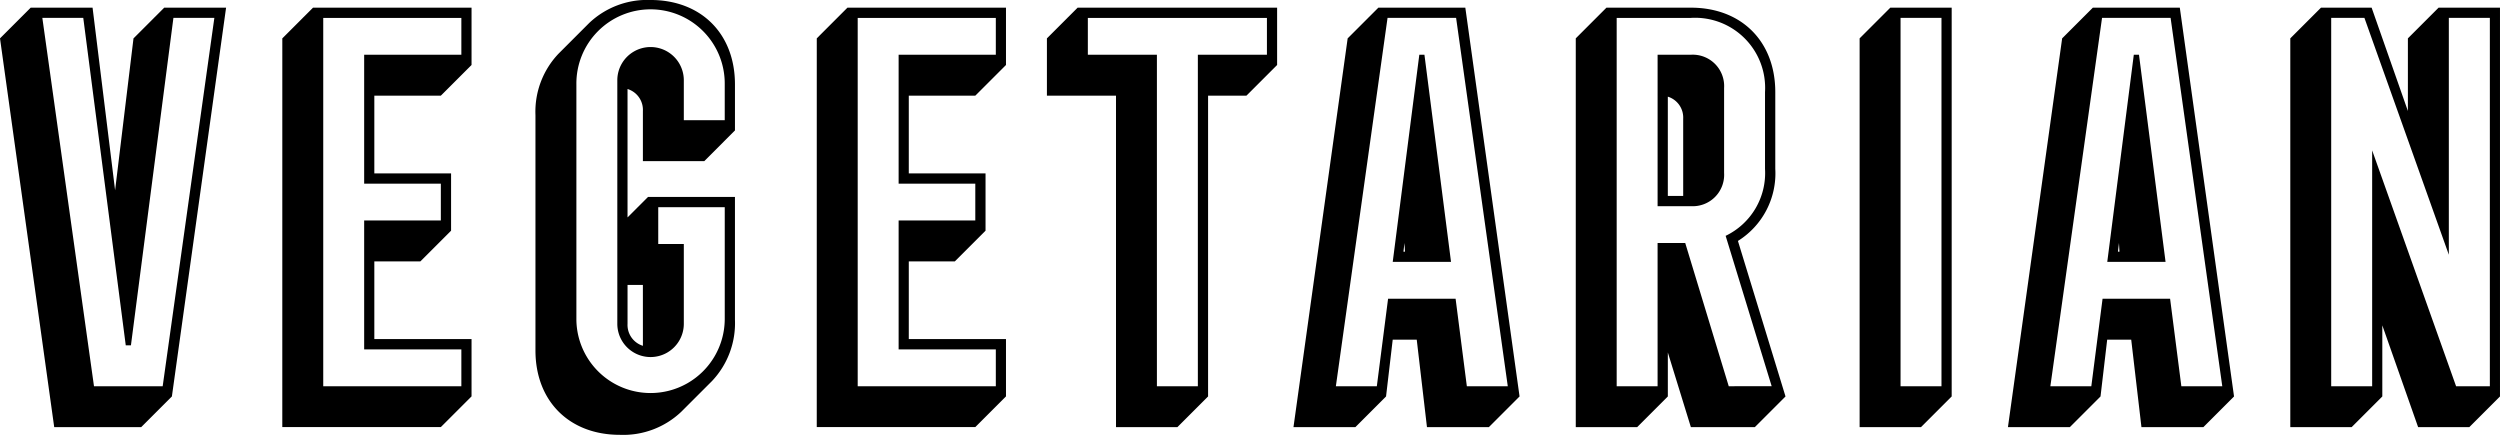
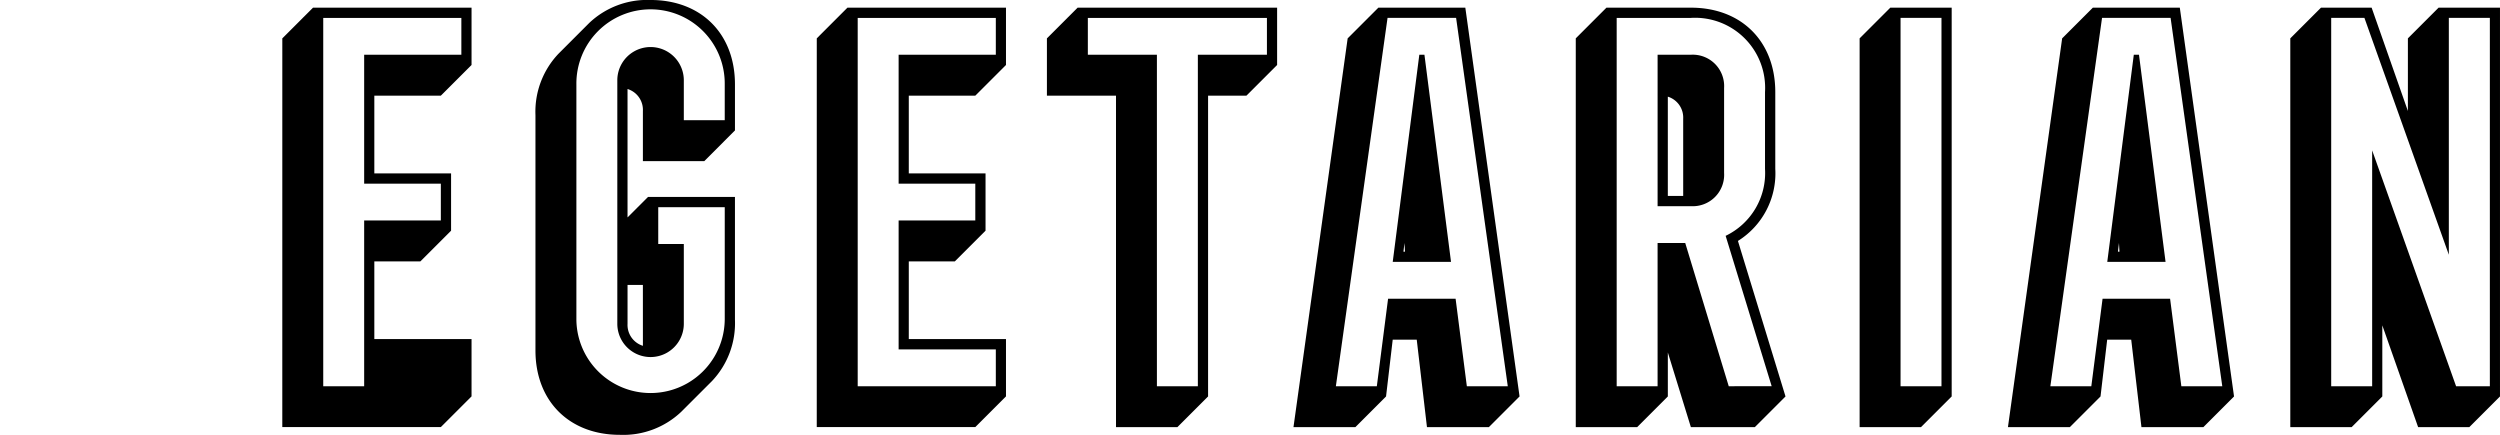
<svg xmlns="http://www.w3.org/2000/svg" id="Component_23_1" data-name="Component 23 – 1" width="241.271" height="41.966" viewBox="0 0 241.271 41.966">
  <g id="Group_2254" data-name="Group 2254">
-     <path id="Path_2647" data-name="Path 2647" d="M488.881,297.342l2.962-2.962h5.972l2.174,17.626,1.776-14.663,2.962-2.962H510.7L505.47,331.9l-2.964,2.962h-8.393Zm15.7,33.573,4.987-35.548h-3.951l-4.1,31.6h-.5l-4.1-31.6h-3.95l4.985,35.548Z" transform="translate(-488.881 -293.64)" />
-     <path id="Path_2648" data-name="Path 2648" d="M505.327,297.342l2.962-2.962h15.3v5.53l-2.964,2.962h-6.418v7.5h7.407v5.53l-2.962,2.962h-4.445v7.5h9.382v5.53l-2.964,2.962h-15.3Zm17.279,33.573V327.36h-9.38V314.918h7.4v-3.554h-7.4V298.923h9.38v-3.555h-13.33v35.548Z" transform="translate(-478.081 -293.64)" />
+     <path id="Path_2648" data-name="Path 2648" d="M505.327,297.342l2.962-2.962h15.3v5.53l-2.964,2.962h-6.418v7.5h7.407v5.53l-2.962,2.962h-4.445v7.5h9.382v5.53l-2.964,2.962h-15.3Zm17.279,33.573h-9.38V314.918h7.4v-3.554h-7.4V298.923h9.38v-3.555h-13.33v35.548Z" transform="translate(-478.081 -293.64)" />
    <path id="Path_2649" data-name="Path 2649" d="M520.073,327.753V305.041a8.122,8.122,0,0,1,2.223-5.923l2.962-2.964a8.123,8.123,0,0,1,5.923-2.222c4.889,0,8.146,3.257,8.146,8.146v4.443l-2.96,2.962h-5.925v-4.839a2.109,2.109,0,0,0-1.483-2.122v12.394l1.976-1.976h8.391v11.85a8.122,8.122,0,0,1-2.222,5.924l-2.962,2.961a8.128,8.128,0,0,1-5.924,2.223C523.332,335.9,520.073,332.64,520.073,327.753Zm18.268-2.962V313.928h-6.418v3.554h2.468v7.7a3.209,3.209,0,0,1-6.418,0v-23.5a3.209,3.209,0,0,1,6.418,0v3.854h3.949v-3.458a7.159,7.159,0,1,0-14.317,0v22.712a7.159,7.159,0,0,0,14.317,0Zm-7.9-3.358H528.96v3.752a2.111,2.111,0,0,0,1.483,2.122Z" transform="translate(-468.397 -293.933)" />
    <path id="Path_2650" data-name="Path 2650" d="M536.461,297.342l2.96-2.962h15.3v5.53l-2.962,2.962h-6.418v7.5h7.407v5.53l-2.962,2.962h-4.445v7.5h9.38v5.53l-2.962,2.962h-15.3Zm17.279,33.573V327.36h-9.38V314.918h7.4v-3.554h-7.4V298.923h9.38v-3.555h-13.33v35.548Z" transform="translate(-457.635 -293.64)" />
    <path id="Path_2651" data-name="Path 2651" d="M556.534,302.872h-6.667v-5.53l2.962-2.962h19.254v5.53l-2.962,2.962h-3.7V331.9l-2.962,2.962h-5.924Zm7.9,28.043V298.923H571.1v-3.555H553.817v3.555h6.665v31.993Z" transform="translate(-448.831 -293.64)" />
    <path id="Path_2652" data-name="Path 2652" d="M569.461,297.342l2.962-2.962h8.393L586.05,331.9l-2.962,2.962h-5.974l-.987-8.441h-2.319l-.643,5.479-2.962,2.962h-5.972Zm2.815,33.573,1.085-8.443h6.517l1.085,8.443h3.951l-4.987-35.548h-6.617l-4.987,35.548Zm4.1-31.993h.494l2.566,19.993h-5.626Zm-1.382,19.007-.05-.84-.1.84Z" transform="translate(-439.4 -293.64)" />
    <path id="Path_2653" data-name="Path 2653" d="M600.916,331.9l-2.962,2.962h-6.171l-2.223-7.207V331.9l-2.962,2.962h-5.923V297.342l2.961-2.962h8.148c4.887,0,8.146,3.259,8.146,8.146v7.407a7.686,7.686,0,0,1-3.605,6.96Zm-1.334-.986L595.139,316.4a6.72,6.72,0,0,0,3.8-6.466v-7.407a6.762,6.762,0,0,0-7.157-7.159h-7.159v35.548h3.948V317.09h2.667l4.2,13.825Zm-4.592-28.784v8.2a3.03,3.03,0,0,1-3.207,3.207h-3.211V298.923h3.211A3.03,3.03,0,0,1,594.99,302.132Zm-3.948,2.962a2.112,2.112,0,0,0-1.483-2.124v9.579h1.483Z" transform="translate(-428.6 -293.64)" />
    <path id="Path_2654" data-name="Path 2654" d="M597.21,297.342l2.962-2.962h5.923V331.9l-2.962,2.962H597.21Zm7.9,33.573V295.367h-3.95v35.548Z" transform="translate(-417.741 -293.64)" />
    <path id="Path_2655" data-name="Path 2655" d="M611.082,297.342l2.962-2.962h8.393L627.67,331.9l-2.962,2.962h-5.974l-.987-8.441h-2.319l-.643,5.479-2.962,2.962H605.85Zm2.815,33.573,1.085-8.443H621.5l1.085,8.443h3.951l-4.987-35.548h-6.617l-4.987,35.548Zm4.1-31.993h.5l2.565,19.993h-5.626Zm-1.382,19.007-.05-.84-.1.84Z" transform="translate(-412.067 -293.64)" />
    <path id="Path_2656" data-name="Path 2656" d="M622.3,297.342l2.962-2.962h4.887l3.5,9.972v-7.01l2.962-2.962h5.926V331.9l-2.962,2.962h-4.939l-3.456-9.824V331.9l-2.962,2.962H622.3Zm7.9,33.573V308.154l8.1,22.761h3.259V295.367H637.6v22.858l-8.146-22.858h-3.207v35.548Z" transform="translate(-401.267 -293.64)" />
  </g>
</svg>